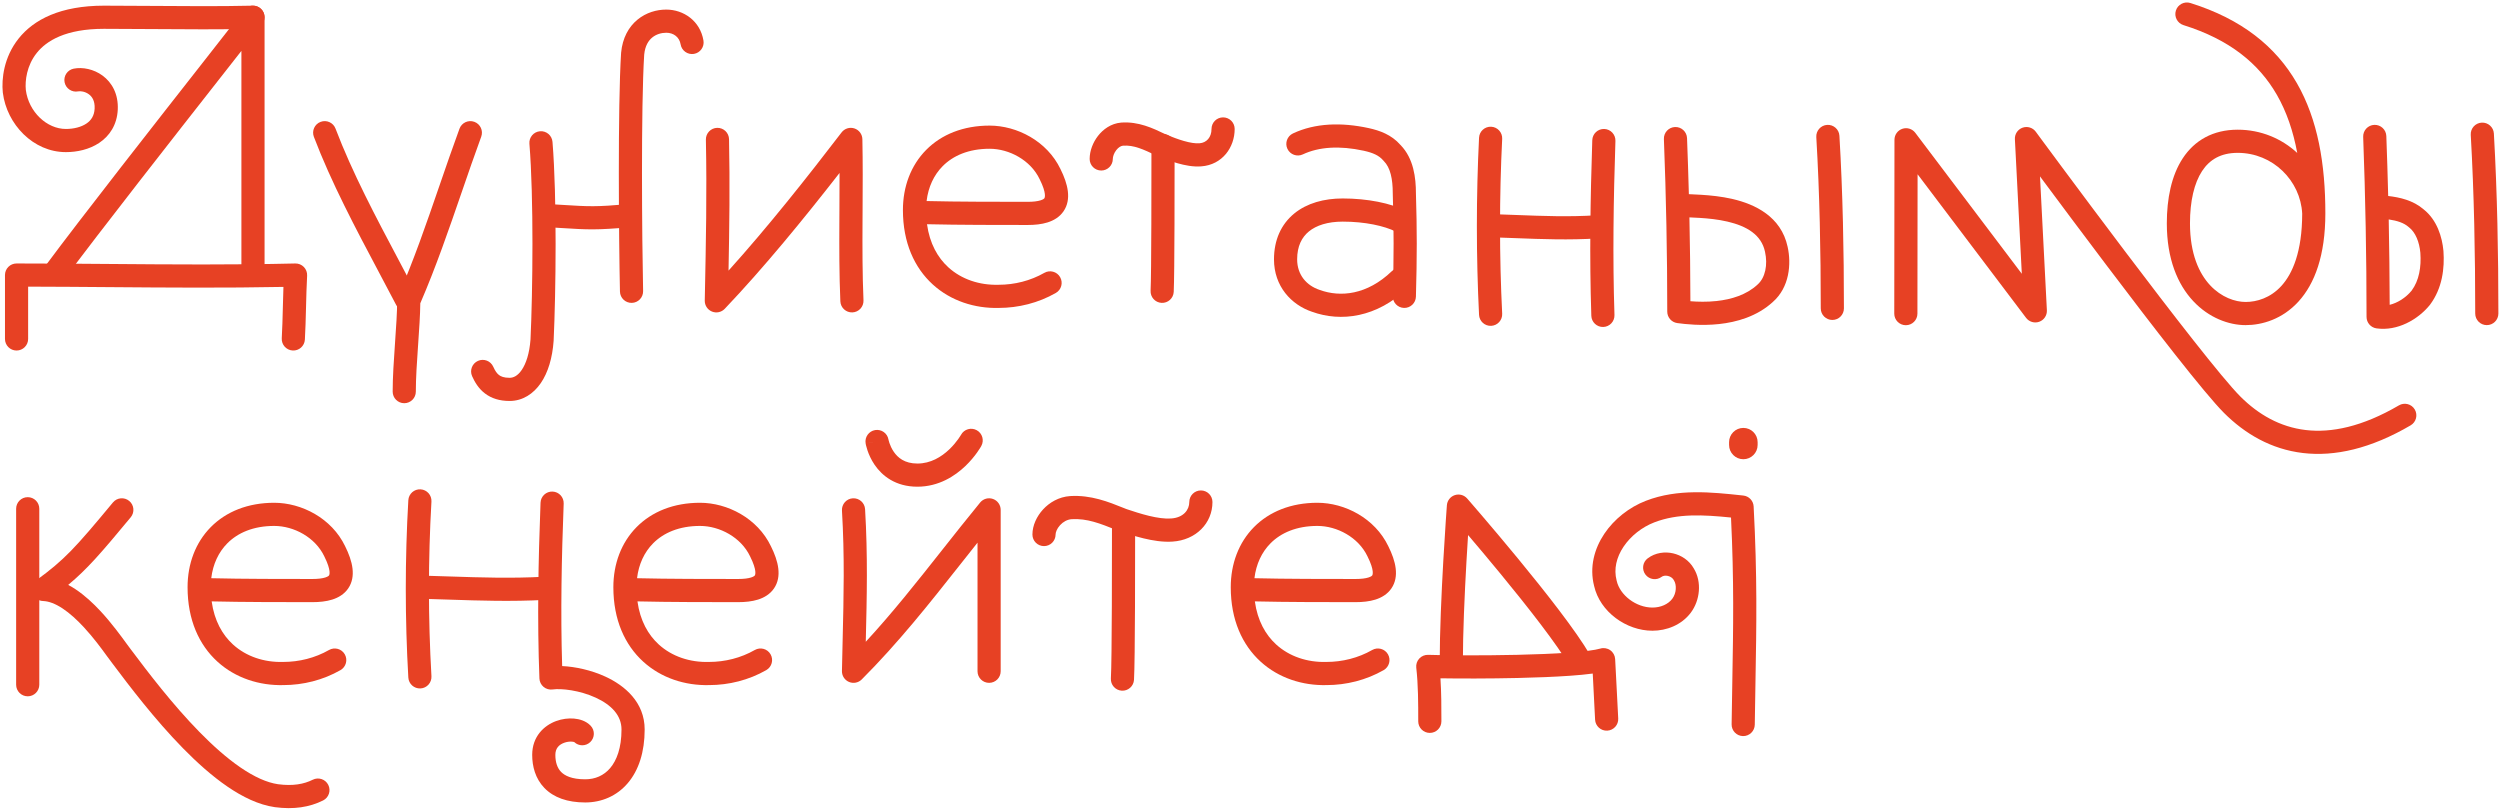
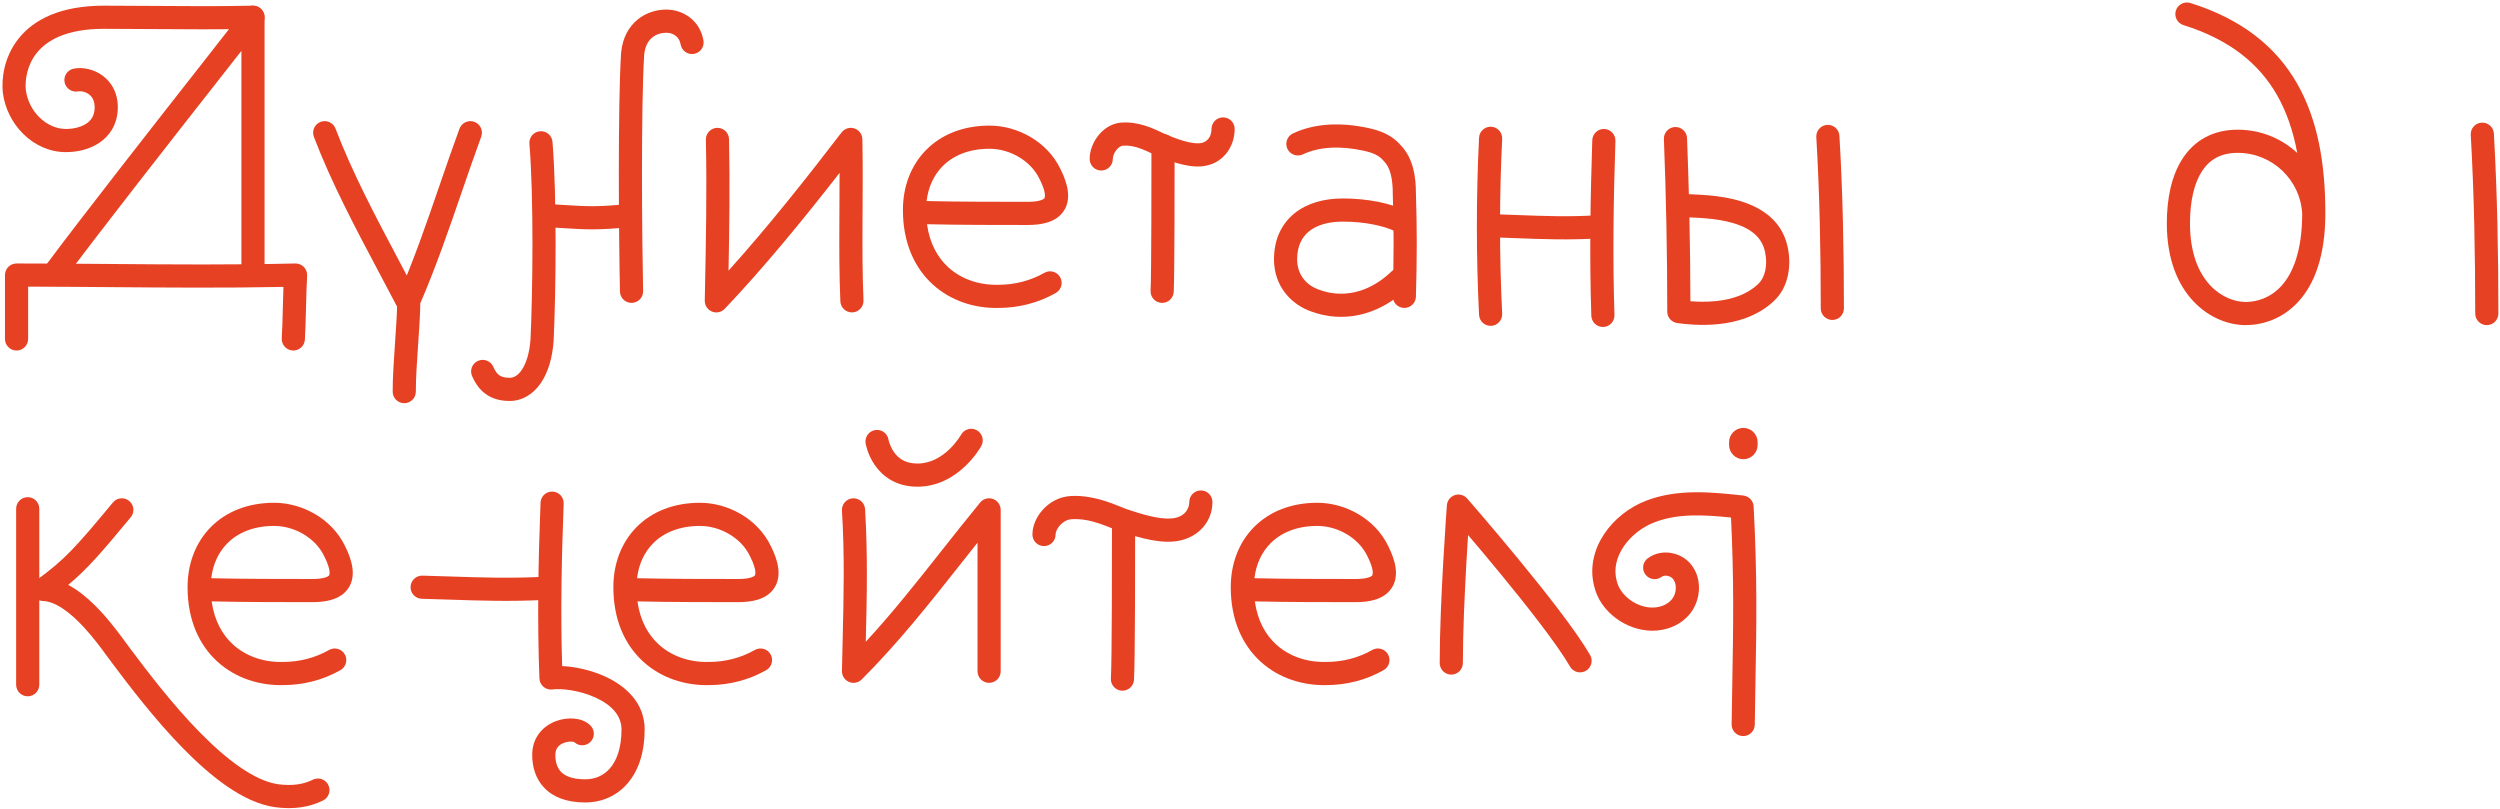
<svg xmlns="http://www.w3.org/2000/svg" width="788" height="255" viewBox="0 0 788 255" fill="none">
-   <path fill-rule="evenodd" clip-rule="evenodd" d="M507.552 204.948C508.464 205.589 509.032 206.612 509.095 207.725C509.279 210.955 509.465 214.682 509.65 218.393C509.789 221.162 509.926 223.923 510.063 226.462C510.171 228.475 508.626 230.194 506.613 230.302C504.6 230.41 502.881 228.866 502.773 226.853C502.633 224.244 502.495 221.467 502.357 218.698C502.249 216.533 502.141 214.373 502.033 212.303C499.94 212.589 497.503 212.814 494.922 212.997C490.033 213.345 484.239 213.568 478.431 213.701C469.307 213.91 460.045 213.901 454.03 213.8C454.329 218.362 454.329 222.986 454.329 227.263V227.364C454.329 229.38 452.695 231.014 450.679 231.014C448.663 231.014 447.029 229.38 447.029 227.364C447.029 221.671 447.025 215.876 446.408 210.465C446.288 209.41 446.634 208.354 447.355 207.574C448.076 206.794 449.102 206.367 450.164 206.404C455.069 206.578 466.755 206.667 478.263 206.403C484.014 206.271 489.678 206.052 494.404 205.716C499.257 205.37 502.759 204.921 504.418 204.432C505.487 204.116 506.641 204.306 507.552 204.948Z" fill="#E74124" />
  <path fill-rule="evenodd" clip-rule="evenodd" d="M462.448 157.127L459.7 159.529L456.06 159.256C456.171 157.789 457.15 156.532 458.546 156.066C459.941 155.601 461.48 156.019 462.448 157.127ZM462.734 168.648C462.573 171.141 462.395 174.039 462.217 177.18C461.654 187.104 461.095 199.385 461.095 208.992C461.095 211.008 459.461 212.642 457.445 212.642C455.429 212.642 453.795 211.008 453.795 208.992C453.795 199.168 454.364 186.717 454.928 176.767C455.211 171.782 455.494 167.407 455.706 164.278C455.812 162.713 455.901 161.46 455.963 160.596C455.994 160.164 456.018 159.83 456.035 159.603L456.06 159.256C456.06 159.255 456.06 159.256 459.7 159.529C462.448 157.127 462.448 157.126 462.448 157.127L462.792 157.521C463.016 157.778 463.344 158.156 463.764 158.641C464.604 159.611 465.812 161.013 467.287 162.739C470.237 166.19 474.26 170.945 478.548 176.156C487.044 186.484 496.834 198.908 501.2 206.459C502.209 208.204 501.613 210.436 499.868 211.445C498.123 212.455 495.89 211.858 494.881 210.113C490.87 203.178 481.49 191.224 472.91 180.794C469.123 176.191 465.542 171.943 462.734 168.648Z" fill="#E74124" />
  <path fill-rule="evenodd" clip-rule="evenodd" d="M170.211 41.369C172.22 41.205 173.982 42.701 174.146 44.71C175.577 62.25 175.216 92.108 174.507 107.359C174.505 107.389 174.504 107.419 174.502 107.449C174.119 112.81 172.761 117.385 170.475 120.73C168.147 124.139 164.735 126.385 160.618 126.385C157.498 126.385 154.909 125.588 152.835 123.997C150.824 122.455 149.63 120.418 148.807 118.564C147.988 116.721 148.818 114.565 150.66 113.746C152.502 112.928 154.659 113.758 155.478 115.6C156.067 116.925 156.639 117.715 157.277 118.204C157.851 118.645 158.794 119.085 160.618 119.085C161.8 119.085 163.155 118.504 164.447 116.613C165.778 114.665 166.889 111.481 167.217 106.973C167.919 91.826 168.262 62.37 166.87 45.303C166.706 43.294 168.202 41.533 170.211 41.369Z" fill="#E74124" />
  <path fill-rule="evenodd" clip-rule="evenodd" d="M201.981 67.652C202.158 69.66 200.674 71.431 198.666 71.608C187.925 72.556 185.363 72.397 176.868 71.87C175.639 71.794 174.286 71.71 172.765 71.621C170.753 71.502 169.218 69.775 169.336 67.762C169.454 65.75 171.182 64.215 173.194 64.333C174.751 64.425 176.125 64.51 177.363 64.587C185.653 65.102 187.825 65.237 198.024 64.337C200.032 64.159 201.803 65.644 201.981 67.652Z" fill="#E74124" />
  <path fill-rule="evenodd" clip-rule="evenodd" d="M200.934 6.194C203.671 3.943 207.001 3.022 210.007 3.022C215.447 3.022 220.695 6.568 221.731 12.786C222.062 14.774 220.719 16.654 218.731 16.986C216.742 17.317 214.862 15.974 214.53 13.985C214.153 11.723 212.338 10.322 210.007 10.322C208.423 10.322 206.808 10.815 205.572 11.832C204.409 12.788 203.329 14.411 203.051 17.211C202.007 33.677 202.355 75.485 202.708 91.741C202.752 93.756 201.154 95.425 199.138 95.469C197.123 95.513 195.454 93.915 195.41 91.899C195.057 75.671 194.698 33.472 195.769 16.686C195.772 16.648 195.775 16.61 195.778 16.573C196.215 11.986 198.131 8.5 200.934 6.194Z" fill="#E74124" />
  <path fill-rule="evenodd" clip-rule="evenodd" d="M429.857 47.511C422.241 45.856 415.704 46.283 410.652 48.662C408.828 49.52 406.653 48.738 405.795 46.914C404.936 45.09 405.719 42.916 407.543 42.057C414.496 38.784 422.79 38.504 431.417 40.38L431.433 40.383C434.838 41.14 438.565 42.409 441.445 45.706C445.63 49.978 446.294 56.179 446.299 60.849C446.653 72.556 446.652 80.747 446.298 93.511C446.242 95.526 444.563 97.114 442.548 97.058C440.533 97.002 438.945 95.323 439.001 93.308C439.352 80.653 439.352 72.598 439.001 61.016C439 60.979 438.999 60.942 438.999 60.905C438.999 56.432 438.25 52.834 436.183 50.767C436.117 50.7 436.053 50.632 435.993 50.561C434.648 48.991 432.769 48.159 429.857 47.511Z" fill="#E74124" />
  <path fill-rule="evenodd" clip-rule="evenodd" d="M407.929 67.312C411.951 64.016 417.365 62.555 423.223 62.555C431.006 62.555 438.323 64.023 443.221 66.473C445.024 67.375 445.754 69.568 444.853 71.371C443.951 73.174 441.758 73.904 439.955 73.002C436.377 71.212 430.273 69.855 423.223 69.855C418.485 69.855 414.893 71.043 412.557 72.958C410.322 74.791 408.861 77.588 408.861 81.75C408.861 86.672 411.873 90.017 415.901 91.36C415.932 91.371 415.963 91.381 415.994 91.393C422.444 93.739 430.871 93.002 438.707 85.477C440.161 84.081 442.471 84.128 443.868 85.582C445.264 87.036 445.217 89.346 443.763 90.743C433.956 100.161 422.627 101.555 413.544 98.269C406.998 96.067 401.561 90.234 401.561 81.75C401.561 75.666 403.808 70.691 407.929 67.312Z" fill="#E74124" />
  <path fill-rule="evenodd" clip-rule="evenodd" d="M269.309 40.478C270.782 40.961 271.79 42.322 271.822 43.873C271.974 51.359 271.93 58.781 271.887 66.083C271.88 67.281 271.873 68.477 271.867 69.669C271.822 78.146 271.823 86.461 272.172 94.668C272.258 96.683 270.695 98.385 268.681 98.47C266.667 98.556 264.965 96.993 264.879 94.979C264.522 86.581 264.523 78.114 264.567 69.631C264.573 68.43 264.58 67.228 264.587 66.026C264.61 62.193 264.633 58.357 264.627 54.511C253.355 68.976 240.662 84.511 228.433 97.342C227.394 98.432 225.792 98.772 224.4 98.198C223.008 97.624 222.111 96.255 222.141 94.749C222.151 94.258 222.161 93.768 222.171 93.278C222.514 76.504 222.836 60.758 222.495 44.022C222.453 42.006 224.054 40.339 226.069 40.298C228.085 40.257 229.752 41.857 229.793 43.873C230.082 58.025 229.901 71.469 229.633 85.302C241.954 71.638 254.477 55.83 265.274 41.728C266.217 40.497 267.835 39.996 269.309 40.478Z" fill="#E74124" />
  <path fill-rule="evenodd" clip-rule="evenodd" d="M385.518 36.997C387.534 36.997 389.168 38.631 389.168 40.647C389.168 46.459 385.271 51.935 378.673 52.434C376.099 52.649 373.407 52.101 371.135 51.448C368.838 50.788 366.644 49.919 365.022 49.276L364.97 49.256C364.894 49.226 364.82 49.194 364.747 49.159C364.675 49.125 364.603 49.091 364.532 49.057C360.327 47.058 357.437 45.684 353.981 45.916C353.36 45.976 352.575 46.382 351.848 47.321C351.099 48.29 350.759 49.397 350.759 50.099C350.759 52.115 349.125 53.749 347.109 53.749C345.093 53.749 343.459 52.115 343.459 50.099C343.459 47.543 344.491 44.901 346.074 42.855C347.671 40.79 350.168 38.913 353.385 38.64C353.403 38.638 353.421 38.637 353.439 38.636C358.877 38.256 363.391 40.417 367.144 42.214C367.355 42.315 367.564 42.415 367.771 42.514C369.409 43.162 371.265 43.89 373.152 44.432C375.127 45 376.816 45.266 378.076 45.159L378.115 45.156C380.285 44.995 381.868 43.305 381.868 40.647C381.868 38.631 383.502 36.997 385.518 36.997Z" fill="#E74124" />
  <path fill-rule="evenodd" clip-rule="evenodd" d="M366.586 42.212C368.602 42.212 370.236 43.846 370.236 45.862V46.028C370.236 55.896 370.236 86.7 369.957 92.012C369.851 94.025 368.133 95.571 366.12 95.465C364.107 95.359 362.561 93.642 362.667 91.629C362.934 86.54 362.936 55.735 362.936 45.862C362.936 43.846 364.57 42.212 366.586 42.212Z" fill="#E74124" />
  <path fill-rule="evenodd" clip-rule="evenodd" d="M378.516 154.586C380.532 154.586 382.166 156.22 382.166 158.236C382.166 164.955 376.933 170.243 369.578 170.711C366.555 170.924 363.308 170.383 360.44 169.689C357.553 168.99 354.784 168.067 352.686 167.367L352.639 167.351C352.571 167.329 352.504 167.304 352.438 167.278C352.272 167.211 352.108 167.146 351.945 167.08C346.725 164.989 342.667 163.364 337.787 163.645C336.408 163.749 335.124 164.451 334.143 165.519C333.108 166.646 332.721 167.833 332.721 168.482C332.721 170.498 331.087 172.132 329.071 172.132C327.055 172.132 325.421 170.498 325.421 168.482C325.421 165.598 326.8 162.722 328.767 160.581C330.783 158.386 333.729 156.616 337.287 156.362L337.333 156.359C343.898 155.972 349.363 158.172 354.262 160.144C354.526 160.25 354.789 160.356 355.05 160.46C357.163 161.165 359.633 161.983 362.157 162.594C364.759 163.223 367.156 163.565 369.073 163.428L369.106 163.426C373.043 163.18 374.866 160.698 374.866 158.236C374.866 156.22 376.501 154.586 378.516 154.586Z" fill="#E74124" />
  <path fill-rule="evenodd" clip-rule="evenodd" d="M354.147 160.593C356.163 160.593 357.797 162.227 357.797 164.243V164.436C357.797 175.139 357.797 208.519 357.437 214.287C357.311 216.299 355.578 217.828 353.567 217.702C351.555 217.577 350.026 215.844 350.151 213.832C350.495 208.329 350.497 174.954 350.497 164.243C350.497 162.227 352.132 160.593 354.147 160.593Z" fill="#E74124" />
  <path fill-rule="evenodd" clip-rule="evenodd" d="M95.782 84.157C96.491 84.888 96.862 85.882 96.805 86.899C96.634 89.988 96.546 93.431 96.459 96.905L96.456 96.991C96.368 100.465 96.279 103.974 96.098 107.05C95.98 109.062 94.252 110.598 92.24 110.479C90.228 110.361 88.692 108.634 88.811 106.621C88.983 103.691 89.07 100.31 89.159 96.806L89.162 96.657C89.215 94.589 89.268 92.481 89.341 90.432C71.039 90.797 52.701 90.65 34.422 90.503C25.888 90.435 17.367 90.367 8.868 90.35V106.836C8.868 108.851 7.234 110.486 5.218 110.486C3.203 110.486 1.568 108.851 1.568 106.836V86.697C1.568 84.681 3.203 83.047 5.218 83.047C15.053 83.047 24.856 83.126 34.642 83.204C54.148 83.361 73.586 83.518 93.073 83.048C94.091 83.023 95.073 83.425 95.782 84.157Z" fill="#E74124" />
  <path fill-rule="evenodd" clip-rule="evenodd" d="M83.39 5.355C83.434 7.37 81.837 9.04 79.822 9.085C69.161 9.322 58.612 9.243 48.179 9.164C43.013 9.125 37.876 9.086 32.767 9.086C20.68 9.086 14.63 12.857 11.565 16.716C8.4 20.7 7.863 25.469 8.14 28.347C9.029 35.288 14.786 40.65 20.759 40.65C23.257 40.65 25.584 40.051 27.21 38.967C28.7 37.973 29.712 36.526 29.828 34.23C29.945 31.739 28.998 30.44 28.003 29.71C26.814 28.837 25.379 28.655 24.654 28.8C22.677 29.196 20.754 27.914 20.359 25.938C19.963 23.961 21.245 22.038 23.222 21.642C26.029 21.081 29.538 21.782 32.322 23.824C35.3 26.009 37.354 29.655 37.12 34.581L37.119 34.59C36.881 39.357 34.538 42.855 31.261 45.04C28.119 47.136 24.265 47.95 20.759 47.95C10.498 47.95 2.14 39.203 0.891 29.207C0.887 29.177 0.884 29.148 0.881 29.118C0.462 24.924 1.172 18.063 5.849 12.175C10.642 6.141 19.072 1.786 32.767 1.786C37.993 1.786 43.19 1.825 48.383 1.865C58.748 1.943 69.103 2.022 79.659 1.787C81.675 1.742 83.345 3.34 83.39 5.355Z" fill="#E74124" />
  <path fill-rule="evenodd" clip-rule="evenodd" d="M80.921 1.982C82.398 2.487 83.391 3.875 83.391 5.436V86.344C83.391 88.36 81.757 89.994 79.741 89.994C77.725 89.994 76.091 88.36 76.091 86.344V16.04C74.382 18.22 72.462 20.668 70.383 23.317C55.106 42.79 31.281 73.158 20.16 88.164C18.96 89.784 16.674 90.124 15.055 88.923C13.435 87.723 13.095 85.437 14.295 83.818C25.483 68.722 49.498 38.111 64.77 18.645C70.265 11.641 74.628 6.079 76.855 3.202C77.81 1.968 79.445 1.478 80.921 1.982Z" fill="#E74124" />
  <path fill-rule="evenodd" clip-rule="evenodd" d="M291.923 47.254C296.761 42.362 303.657 39.59 311.913 39.59C320.525 39.59 330.038 44.455 334.265 53.298C336.605 57.991 337.793 62.832 335.237 66.582C333.974 68.436 332.103 69.504 330.194 70.106C328.303 70.702 326.15 70.915 323.921 70.915H323.869C315.833 70.915 301.772 70.915 292.194 70.675C293.031 76.779 295.585 81.226 298.919 84.264C303.074 88.049 308.739 89.916 314.642 89.761C314.674 89.76 314.706 89.76 314.738 89.76C319.79 89.76 324.811 88.495 329.173 86.001C330.923 85.001 333.153 85.609 334.153 87.359C335.154 89.109 334.546 91.338 332.796 92.339C327.284 95.49 321.021 97.052 314.786 97.06C307.284 97.246 299.725 94.874 294.003 89.66C288.213 84.385 284.6 76.472 284.6 66.205C284.6 58.838 287.1 52.132 291.923 47.254ZM292.064 63.369C301.515 63.614 315.735 63.615 323.921 63.615C325.753 63.615 327.088 63.431 328 63.143C328.895 62.861 329.143 62.561 329.205 62.471C329.292 62.343 329.961 61.015 327.72 56.531C327.709 56.51 327.699 56.489 327.689 56.468C324.845 50.493 318.124 46.89 311.913 46.89C305.335 46.89 300.4 49.064 297.114 52.387C294.377 55.154 292.593 58.912 292.064 63.369Z" fill="#E74124" />
  <path fill-rule="evenodd" clip-rule="evenodd" d="M8.736 156.706C10.752 156.706 12.386 158.34 12.386 160.356V215.826C12.386 217.841 10.752 219.476 8.736 219.476C6.72 219.476 5.086 217.841 5.086 215.826V160.356C5.086 158.34 6.72 156.706 8.736 156.706Z" fill="#E74124" />
  <path fill-rule="evenodd" clip-rule="evenodd" d="M40.732 157.899C42.284 159.185 42.499 161.486 41.213 163.038C31.842 174.342 27.481 179.382 21.5 184.356C22.287 184.773 23.048 185.231 23.779 185.715C26.722 187.662 29.427 190.196 31.765 192.72C35.212 196.442 38.279 200.657 40.025 203.056C40.576 203.813 40.995 204.39 41.253 204.713C41.277 204.742 41.3 204.772 41.323 204.803C46.622 211.87 54.353 222.029 62.863 230.715C67.116 235.056 71.49 238.952 75.778 241.89C80.093 244.846 84.097 246.676 87.642 247.187C92.33 247.809 95.806 247.158 98.577 245.772C100.38 244.87 102.572 245.6 103.474 247.403C104.376 249.206 103.645 251.399 101.842 252.3C97.553 254.446 92.558 255.207 86.659 254.421L86.626 254.416C81.521 253.686 76.437 251.19 71.653 247.912C66.835 244.612 62.093 240.36 57.649 235.824C48.783 226.775 40.812 216.29 35.515 209.225C35.013 208.594 34.409 207.763 33.701 206.789C31.933 204.359 29.517 201.035 26.41 197.681C24.289 195.391 22.028 193.31 19.75 191.802C17.451 190.28 15.374 189.5 13.562 189.442C12.005 189.392 10.652 188.359 10.193 186.871C9.733 185.382 10.268 183.766 11.526 182.847C20.325 176.415 23.619 172.823 35.593 158.379C36.879 156.827 39.18 156.612 40.732 157.899Z" fill="#E74124" />
  <path fill-rule="evenodd" clip-rule="evenodd" d="M101.047 38.415C102.932 37.699 105.04 38.646 105.755 40.531C111.016 54.38 118.471 68.425 125.793 82.223C127.672 85.762 129.541 89.285 131.363 92.784C132.294 94.572 131.599 96.776 129.811 97.707C128.023 98.638 125.819 97.943 124.888 96.155C123.13 92.779 121.305 89.341 119.454 85.855C112.109 72.019 104.371 57.444 98.931 43.123C98.215 41.238 99.163 39.13 101.047 38.415Z" fill="#E74124" />
  <path fill-rule="evenodd" clip-rule="evenodd" d="M149.515 38.401C151.408 39.095 152.378 41.193 151.684 43.085C149.613 48.723 147.593 54.592 145.545 60.541C141.497 72.3 137.341 84.371 132.478 95.593C132.438 99.347 132.121 103.898 131.806 108.427C131.793 108.614 131.78 108.801 131.767 108.988C131.412 114.096 131.07 119.175 131.07 123.441C131.07 125.457 129.435 127.091 127.42 127.091C125.404 127.091 123.77 125.457 123.77 123.441C123.77 118.874 124.134 113.531 124.485 108.482L124.513 108.08C124.859 103.101 125.182 98.456 125.182 94.823C125.182 94.32 125.286 93.822 125.488 93.361C130.368 82.202 134.434 70.385 138.503 58.559C140.576 52.537 142.649 46.511 144.831 40.569C145.526 38.676 147.623 37.706 149.515 38.401Z" fill="#E74124" />
  <path fill-rule="evenodd" clip-rule="evenodd" d="M312.994 157.272C314.446 157.791 315.416 159.167 315.416 160.709V211.585C315.416 213.601 313.781 215.235 311.766 215.235C309.75 215.235 308.116 213.601 308.116 211.585V171.048C306.341 173.277 304.58 175.506 302.823 177.729C292.933 190.245 283.159 202.615 271.612 214.166C270.559 215.219 268.971 215.527 267.601 214.944C266.231 214.36 265.352 213.003 265.381 211.514C265.449 208.071 265.529 204.754 265.607 201.517C265.939 187.713 266.236 175.369 265.387 160.923C265.268 158.911 266.804 157.183 268.816 157.065C270.829 156.947 272.556 158.482 272.674 160.495C273.543 175.269 273.236 187.965 272.902 201.799C272.899 201.962 272.895 202.126 272.891 202.289C281.388 193.076 288.979 183.469 296.835 173.526C300.756 168.564 304.744 163.517 308.943 158.395C309.92 157.202 311.542 156.753 312.994 157.272Z" fill="#E74124" />
  <path fill-rule="evenodd" clip-rule="evenodd" d="M307.868 135.603C309.636 136.572 310.283 138.791 309.314 140.559L306.114 138.804C309.314 140.559 309.314 140.56 309.313 140.561L309.308 140.57L309.299 140.586L309.275 140.629C309.256 140.663 309.23 140.708 309.199 140.762C309.136 140.87 309.049 141.017 308.937 141.197C308.714 141.557 308.393 142.052 307.974 142.638C307.141 143.803 305.901 145.358 304.263 146.921C301.018 150.018 295.923 153.407 289.161 153.407C282.26 153.407 278.039 149.963 275.684 146.516C274.544 144.847 273.849 143.202 273.436 141.985C273.228 141.37 273.087 140.849 272.995 140.466C272.949 140.274 272.915 140.115 272.891 139.996C272.879 139.936 272.869 139.886 272.862 139.846L272.852 139.794L272.849 139.773L272.847 139.765L272.847 139.761C272.846 139.759 272.846 139.757 276.446 139.157L272.846 139.757C272.515 137.769 273.858 135.888 275.847 135.557C277.827 135.227 279.7 136.558 280.043 138.533C280.043 138.537 280.045 138.545 280.047 138.557C280.055 138.593 280.069 138.662 280.093 138.76C280.14 138.956 280.222 139.263 280.35 139.642C280.611 140.412 281.042 141.417 281.712 142.398C282.977 144.25 285.114 146.107 289.161 146.107C293.348 146.107 296.729 144.019 299.223 141.64C300.455 140.465 301.4 139.281 302.035 138.393C302.35 137.952 302.584 137.591 302.732 137.352C302.806 137.233 302.858 137.145 302.888 137.092C302.904 137.066 302.913 137.049 302.917 137.042L302.915 137.045M307.868 135.603C306.104 134.636 303.891 135.279 302.919 137.039ZM302.919 137.039C302.917 137.042 302.916 137.044 302.914 137.047Z" fill="#E74124" />
  <path fill-rule="evenodd" clip-rule="evenodd" d="M66.446 166.137C71.283 161.245 78.179 158.473 86.435 158.473C95.047 158.473 104.56 163.337 108.787 172.181C111.127 176.873 112.315 181.715 109.759 185.465C108.496 187.318 106.626 188.387 104.717 188.989C102.826 189.584 100.673 189.798 98.444 189.798H98.392C90.356 189.798 76.294 189.798 66.716 189.557C67.554 195.662 70.108 200.109 73.442 203.147C77.596 206.931 83.262 208.799 89.165 208.644C89.197 208.643 89.229 208.643 89.261 208.643C94.312 208.643 99.333 207.378 103.696 204.884C105.446 203.884 107.676 204.491 108.676 206.241C109.676 207.992 109.069 210.221 107.319 211.222C101.806 214.373 95.543 215.935 89.309 215.943C81.806 216.129 74.248 213.756 68.525 208.543C62.736 203.268 59.122 195.355 59.122 185.088C59.122 177.721 61.622 171.014 66.446 166.137ZM66.587 182.252C76.037 182.497 90.258 182.498 98.444 182.498C100.276 182.498 101.611 182.313 102.523 182.026C103.417 181.744 103.666 181.444 103.727 181.354C103.815 181.226 104.483 179.898 102.242 175.414C102.232 175.393 102.222 175.372 102.211 175.351C99.367 169.375 92.646 165.773 86.435 165.773C79.858 165.773 74.922 167.947 71.636 171.27C68.9 174.037 67.116 177.795 66.587 182.252Z" fill="#E74124" />
-   <path fill-rule="evenodd" clip-rule="evenodd" d="M200.655 166.137C205.492 161.245 212.388 158.473 220.644 158.473C229.256 158.473 238.769 163.337 242.996 172.181C245.336 176.873 246.524 181.715 243.968 185.465C242.705 187.318 240.835 188.387 238.926 188.989C237.035 189.584 234.882 189.798 232.652 189.798H232.601C224.565 189.798 210.503 189.798 200.925 189.557C201.763 195.662 204.317 200.109 207.651 203.147C211.805 206.931 217.471 208.799 223.374 208.644C223.406 208.643 223.438 208.643 223.47 208.643C228.521 208.643 233.542 207.378 237.905 204.884C239.655 203.884 241.885 204.491 242.885 206.241C243.885 207.992 243.278 210.221 241.528 211.222C236.015 214.373 229.752 215.935 223.518 215.943C216.015 216.129 208.457 213.756 202.734 208.543C196.945 203.268 193.331 195.355 193.331 185.088C193.331 177.721 195.831 171.014 200.655 166.137ZM200.796 182.252C210.246 182.497 224.467 182.498 232.652 182.498C234.485 182.498 235.82 182.313 236.732 182.026C237.626 181.744 237.875 181.444 237.936 181.354C238.024 181.226 238.692 179.898 236.451 175.414C236.441 175.393 236.431 175.372 236.42 175.351C233.576 169.375 226.855 165.773 220.644 165.773C214.067 165.773 209.131 167.947 205.845 171.27C203.109 174.037 201.325 177.795 200.796 182.252Z" fill="#E74124" />
+   <path fill-rule="evenodd" clip-rule="evenodd" d="M200.655 166.137C205.492 161.245 212.388 158.473 220.644 158.473C229.256 158.473 238.769 163.337 242.996 172.181C245.336 176.873 246.524 181.715 243.968 185.465C242.705 187.318 240.835 188.387 238.926 188.989C237.035 189.584 234.882 189.798 232.652 189.798H232.601C224.565 189.798 210.503 189.798 200.925 189.557C201.763 195.662 204.317 200.109 207.651 203.147C211.805 206.931 217.471 208.799 223.374 208.644C223.406 208.643 223.438 208.643 223.47 208.643C228.521 208.643 233.542 207.378 237.905 204.884C239.655 203.884 241.885 204.491 242.885 206.241C243.885 207.992 243.278 210.221 241.528 211.222C236.015 214.373 229.752 215.935 223.518 215.943C216.015 216.129 208.457 213.756 202.734 208.543C196.945 203.268 193.331 195.355 193.331 185.088C193.331 177.721 195.831 171.014 200.655 166.137M200.796 182.252C210.246 182.497 224.467 182.498 232.652 182.498C234.485 182.498 235.82 182.313 236.732 182.026C237.626 181.744 237.875 181.444 237.936 181.354C238.024 181.226 238.692 179.898 236.451 175.414C236.441 175.393 236.431 175.372 236.42 175.351C233.576 169.375 226.855 165.773 220.644 165.773C214.067 165.773 209.131 167.947 205.845 171.27C203.109 174.037 201.325 177.795 200.796 182.252Z" fill="#E74124" />
  <path fill-rule="evenodd" clip-rule="evenodd" d="M395.258 166.137C400.095 161.245 406.992 158.473 415.248 158.473C423.86 158.473 433.373 163.337 437.6 172.181C439.94 176.873 441.128 181.715 438.572 185.465C437.309 187.318 435.438 188.387 433.529 188.989C431.638 189.584 429.485 189.798 427.256 189.798H427.204C419.168 189.798 405.107 189.798 395.529 189.557C396.366 195.662 398.92 200.109 402.254 203.147C406.409 206.931 412.074 208.799 417.977 208.644C418.009 208.643 418.041 208.643 418.073 208.643C423.124 208.643 428.145 207.378 432.508 204.884C434.258 203.884 436.488 204.491 437.488 206.241C438.489 207.992 437.881 210.221 436.131 211.222C430.619 214.373 424.356 215.935 418.121 215.943C410.619 216.129 403.06 213.756 397.338 208.543C391.548 203.268 387.935 195.355 387.935 185.088C387.935 177.721 390.435 171.014 395.258 166.137ZM395.399 182.252C404.849 182.497 419.07 182.498 427.256 182.498C429.088 182.498 430.423 182.313 431.335 182.026C432.23 181.744 432.478 181.444 432.54 181.354C432.627 181.226 433.296 179.898 431.055 175.414C431.044 175.393 431.034 175.372 431.024 175.351C428.18 169.375 421.459 165.773 415.248 165.773C408.67 165.773 403.735 167.947 400.449 171.27C397.712 174.037 395.928 177.795 395.399 182.252Z" fill="#E74124" />
-   <path fill-rule="evenodd" clip-rule="evenodd" d="M132.559 154.239C134.572 154.355 136.109 156.08 135.993 158.093C134.941 176.325 134.941 194.91 135.993 213.142C136.109 215.154 134.572 216.88 132.559 216.996C130.547 217.112 128.821 215.575 128.705 213.562C127.637 195.05 127.637 176.184 128.705 157.672C128.821 155.66 130.547 154.123 132.559 154.239Z" fill="#E74124" />
  <path fill-rule="evenodd" clip-rule="evenodd" d="M174.164 154.942C176.179 155.02 177.749 156.715 177.672 158.73C177.013 175.848 176.665 192.909 177.193 209.944C181.287 210.131 186.333 211.208 190.811 213.267C196.917 216.074 203.198 221.346 203.198 229.93C203.198 237.021 201.33 242.779 197.891 246.827C194.413 250.92 189.596 252.936 184.464 252.936C178.858 252.936 174.514 251.387 171.596 248.371C168.706 245.385 167.748 241.51 167.748 237.939C167.748 232.116 171.5 228.665 175.307 227.271C177.166 226.589 179.144 226.339 180.936 226.494C182.604 226.639 184.702 227.196 186.179 228.755C187.565 230.218 187.503 232.528 186.04 233.915C184.622 235.258 182.411 235.241 181.013 233.91C180.945 233.882 180.733 233.804 180.305 233.767C179.597 233.705 178.691 233.805 177.818 234.125C176.16 234.732 175.048 235.887 175.048 237.939C175.048 240.29 175.673 242.088 176.841 243.295C177.981 244.472 180.169 245.636 184.464 245.636C187.607 245.636 190.333 244.448 192.328 242.1C194.361 239.707 195.898 235.787 195.898 229.93C195.898 225.567 192.809 222.22 187.761 219.899C182.722 217.582 176.958 216.926 174.183 217.32C173.16 217.465 172.124 217.169 171.331 216.507C170.539 215.845 170.063 214.878 170.024 213.846C169.312 195.34 169.669 176.862 170.377 158.449C170.454 156.435 172.15 154.865 174.164 154.942Z" fill="#E74124" />
  <path fill-rule="evenodd" clip-rule="evenodd" d="M129.407 184.991C129.46 182.976 131.136 181.386 133.151 181.439C136.139 181.517 139.022 181.613 141.844 181.706C151.832 182.035 161.044 182.339 171.36 181.796C173.373 181.69 175.091 183.236 175.197 185.249C175.303 187.262 173.757 188.98 171.744 189.086C161.086 189.647 151.479 189.329 141.437 188.997C138.655 188.905 135.84 188.812 132.959 188.736C130.944 188.683 129.354 187.007 129.407 184.991Z" fill="#E74124" />
  <path fill-rule="evenodd" clip-rule="evenodd" d="M470.021 39.945C472.035 40.044 473.586 41.757 473.487 43.771C472.585 62.023 472.585 80.628 473.487 98.88C473.586 100.893 472.035 102.606 470.021 102.706C468.008 102.805 466.295 101.254 466.196 99.24C465.282 80.748 465.282 61.903 466.196 43.41C466.295 41.397 468.008 39.846 470.021 39.945Z" fill="#E74124" />
  <path fill-rule="evenodd" clip-rule="evenodd" d="M505.655 40.65C507.67 40.716 509.25 42.403 509.183 44.418C508.579 62.755 508.28 81.037 508.881 99.294C508.947 101.308 507.368 102.995 505.353 103.062C503.338 103.128 501.651 101.549 501.585 99.534C500.976 81.047 501.281 62.584 501.887 44.177C501.953 42.163 503.641 40.583 505.655 40.65Z" fill="#E74124" />
  <path fill-rule="evenodd" clip-rule="evenodd" d="M466.799 71.037C466.861 69.022 468.544 67.439 470.559 67.501C473.135 67.58 475.615 67.675 478.037 67.769C486.582 68.098 494.411 68.399 503.194 67.859C505.206 67.736 506.937 69.266 507.061 71.278C507.184 73.29 505.654 75.022 503.642 75.145C494.46 75.71 486.171 75.39 477.563 75.057C475.186 74.965 472.785 74.873 470.335 74.797C468.32 74.735 466.737 73.052 466.799 71.037Z" fill="#E74124" />
-   <path fill-rule="evenodd" clip-rule="evenodd" d="M748.388 39.358C750.403 39.283 752.096 40.856 752.171 42.87C752.405 49.202 752.601 55.495 752.757 61.776C756.381 62.197 760.593 63.117 763.915 65.982C768.184 69.356 769.779 74.759 770.17 79.066C770.173 79.09 770.174 79.113 770.176 79.136C770.561 84.532 769.84 90.849 765.924 96.072C765.893 96.113 765.861 96.153 765.829 96.193C762.101 100.751 755.635 104.44 749.066 103.502C747.268 103.245 745.933 101.705 745.933 99.888C745.933 80.856 745.58 62.175 744.876 43.141C744.801 41.126 746.374 39.433 748.388 39.358ZM752.924 69.162C753.104 78.116 753.206 87.064 753.228 96.08C755.729 95.471 758.288 93.855 760.129 91.631C762.527 88.391 763.21 84.148 762.897 79.692C762.58 76.268 761.369 73.249 759.349 71.678C759.294 71.635 759.24 71.59 759.187 71.544C757.705 70.247 755.632 69.564 752.924 69.162Z" fill="#E74124" />
  <path fill-rule="evenodd" clip-rule="evenodd" d="M782.221 38.654C784.234 38.541 785.958 40.08 786.072 42.092C787.136 60.908 787.49 80.06 787.49 98.828C787.49 100.844 785.856 102.478 783.84 102.478C781.824 102.478 780.19 100.844 780.19 98.828C780.19 80.145 779.838 61.14 778.783 42.505C778.669 40.492 780.209 38.768 782.221 38.654Z" fill="#E74124" />
  <path fill-rule="evenodd" clip-rule="evenodd" d="M527.967 40.037C529.982 39.959 531.678 41.529 531.755 43.543C531.984 49.457 532.175 55.336 532.33 61.202C532.434 61.208 532.544 61.213 532.661 61.219C532.891 61.23 533.138 61.241 533.4 61.253C534.234 61.291 535.222 61.335 536.282 61.401C539.081 61.576 542.6 61.91 546.155 62.739C553.076 64.353 561.405 68.199 563.46 77.793C564.664 83.2 564.058 90.56 558.798 95.178C553.763 99.787 547.339 101.551 541.831 102.143C536.276 102.74 531.257 102.187 528.672 101.833C526.865 101.586 525.518 100.042 525.518 98.217C525.518 79.975 525.165 62.07 524.461 43.825C524.383 41.811 525.953 40.115 527.967 40.037ZM532.504 68.519C532.69 77.309 532.793 86.093 532.814 94.946C535.116 95.131 538.01 95.211 541.051 94.884C545.772 94.377 550.457 92.93 553.893 89.772C553.916 89.75 553.94 89.729 553.964 89.708C556.434 87.554 557.24 83.43 556.332 79.368L556.325 79.333C555.195 74.037 550.639 71.281 544.496 69.848C541.517 69.153 538.459 68.851 535.827 68.687C534.836 68.626 533.936 68.585 533.113 68.547C532.905 68.538 532.702 68.529 532.504 68.519Z" fill="#E74124" />
  <path fill-rule="evenodd" clip-rule="evenodd" d="M575.926 39.363C577.939 39.244 579.666 40.779 579.785 42.791C580.85 60.838 581.204 79.204 581.204 97.201C581.204 99.217 579.57 100.851 577.554 100.851C575.538 100.851 573.904 99.217 573.904 97.201C573.904 79.294 573.552 61.079 572.498 43.222C572.379 41.209 573.914 39.482 575.926 39.363Z" fill="#E74124" />
-   <path fill-rule="evenodd" clip-rule="evenodd" d="M637.511 40.247C635.993 40.788 635.01 42.262 635.093 43.872L637.275 86.298L603.697 41.857C602.752 40.606 601.113 40.098 599.627 40.596C598.14 41.093 597.137 42.485 597.135 44.053L597.072 98.854C597.07 100.87 598.702 102.506 600.718 102.508C602.734 102.51 604.37 100.878 604.372 98.862L604.423 54.926L638.618 100.186C639.585 101.465 641.273 101.964 642.78 101.416C644.286 100.867 645.258 99.4 645.176 97.798L643.005 55.595C643.411 56.142 643.83 56.707 644.262 57.289C649.413 64.226 656.407 73.601 663.775 83.351C678.403 102.707 694.809 123.951 700.999 130.144C707.598 136.745 715.867 141.603 725.883 142.791C735.891 143.978 747.212 141.449 759.832 134.069C761.572 133.051 762.157 130.816 761.14 129.076C760.122 127.335 757.887 126.75 756.146 127.767C744.543 134.553 734.809 136.498 726.743 135.542C718.685 134.586 711.861 130.683 706.162 124.983C700.427 119.246 684.412 98.55 669.599 78.95C662.247 69.221 655.266 59.863 650.123 52.937C647.551 49.474 645.44 46.619 643.971 44.631C643.237 43.636 642.663 42.859 642.273 42.33L641.679 41.523C641.678 41.522 641.678 41.522 638.738 43.684L641.679 41.523C640.724 40.224 639.029 39.705 637.511 40.247Z" fill="#E74124" />
  <path fill-rule="evenodd" clip-rule="evenodd" d="M545.615 163.127C536.793 162.232 528.819 161.809 521.453 164.643C517.54 166.148 514.001 168.948 511.74 172.322C509.494 175.673 508.628 179.382 509.548 182.932C509.559 182.974 509.569 183.015 509.578 183.057C510.58 187.568 515.66 191.504 520.849 191.504C523.489 191.504 525.822 190.443 527.111 188.725C528.443 186.948 528.51 184.345 527.642 182.956C527.609 182.903 527.577 182.849 527.547 182.794C527.235 182.233 526.586 181.73 525.723 181.531C524.855 181.33 524.149 181.518 523.745 181.821C522.133 183.031 519.845 182.705 518.635 181.092C517.426 179.48 517.752 177.192 519.364 175.982C521.786 174.165 524.789 173.823 527.365 174.418C529.917 175.007 532.42 176.596 533.882 179.166C536.489 183.423 535.84 189.251 532.952 193.104C530.002 197.038 525.271 198.804 520.849 198.804C512.638 198.804 504.318 192.878 502.466 184.703C500.94 178.735 502.546 172.928 505.676 168.258C508.801 163.594 513.562 159.857 518.832 157.83C528.841 153.979 539.488 155.121 549.098 156.152C549.23 156.166 549.361 156.18 549.492 156.194C551.274 156.385 552.654 157.842 552.748 159.631C553.91 181.72 553.646 196.722 553.319 215.332C553.246 219.475 553.17 223.797 553.106 228.416C553.078 230.431 551.421 232.043 549.406 232.015C547.39 231.987 545.779 230.33 545.807 228.314C545.871 223.649 545.948 219.298 546.021 215.14C546.331 197.459 546.581 183.261 545.615 163.127Z" fill="#E74124" />
  <path fill-rule="evenodd" clip-rule="evenodd" d="M685.834 3.34C685.232 5.264 686.304 7.311 688.227 7.914C702.82 12.482 712.015 20.062 717.658 29.868C720.741 35.228 722.826 41.359 724.091 48.208C719.203 43.692 712.647 40.879 705.32 40.879C697.545 40.879 691.717 44.243 688.002 49.901C684.425 55.347 682.982 62.624 682.982 70.404C682.982 81.577 686.362 89.629 691.315 94.92C696.22 100.16 702.481 102.478 707.818 102.478C712.989 102.478 719.41 100.629 724.506 95.021C729.592 89.425 732.952 80.536 732.952 67.233C732.952 51.735 730.593 37.711 723.985 26.227C717.309 14.626 706.512 5.988 690.408 0.947C688.484 0.345 686.437 1.416 685.834 3.34ZM725.652 67.322C725.637 79.394 722.588 86.278 719.104 90.112C715.621 93.944 711.301 95.178 707.818 95.178C704.502 95.178 700.17 93.697 696.645 89.932C693.169 86.218 690.282 80.059 690.282 70.404C690.282 63.354 691.618 57.693 694.103 53.908C696.449 50.337 699.966 48.179 705.32 48.179C716.426 48.179 725.12 56.964 725.652 67.322Z" fill="#E74124" />
  <path fill-rule="evenodd" clip-rule="evenodd" d="M554.005 139.378L554.005 140.248C554.005 142.733 551.99 144.748 549.505 144.748C547.02 144.748 545.005 142.734 545.005 140.248L545.005 139.378C545.005 136.893 547.02 134.878 549.505 134.878C551.99 134.878 554.005 136.893 554.005 139.378Z" fill="#E74124" />
</svg>